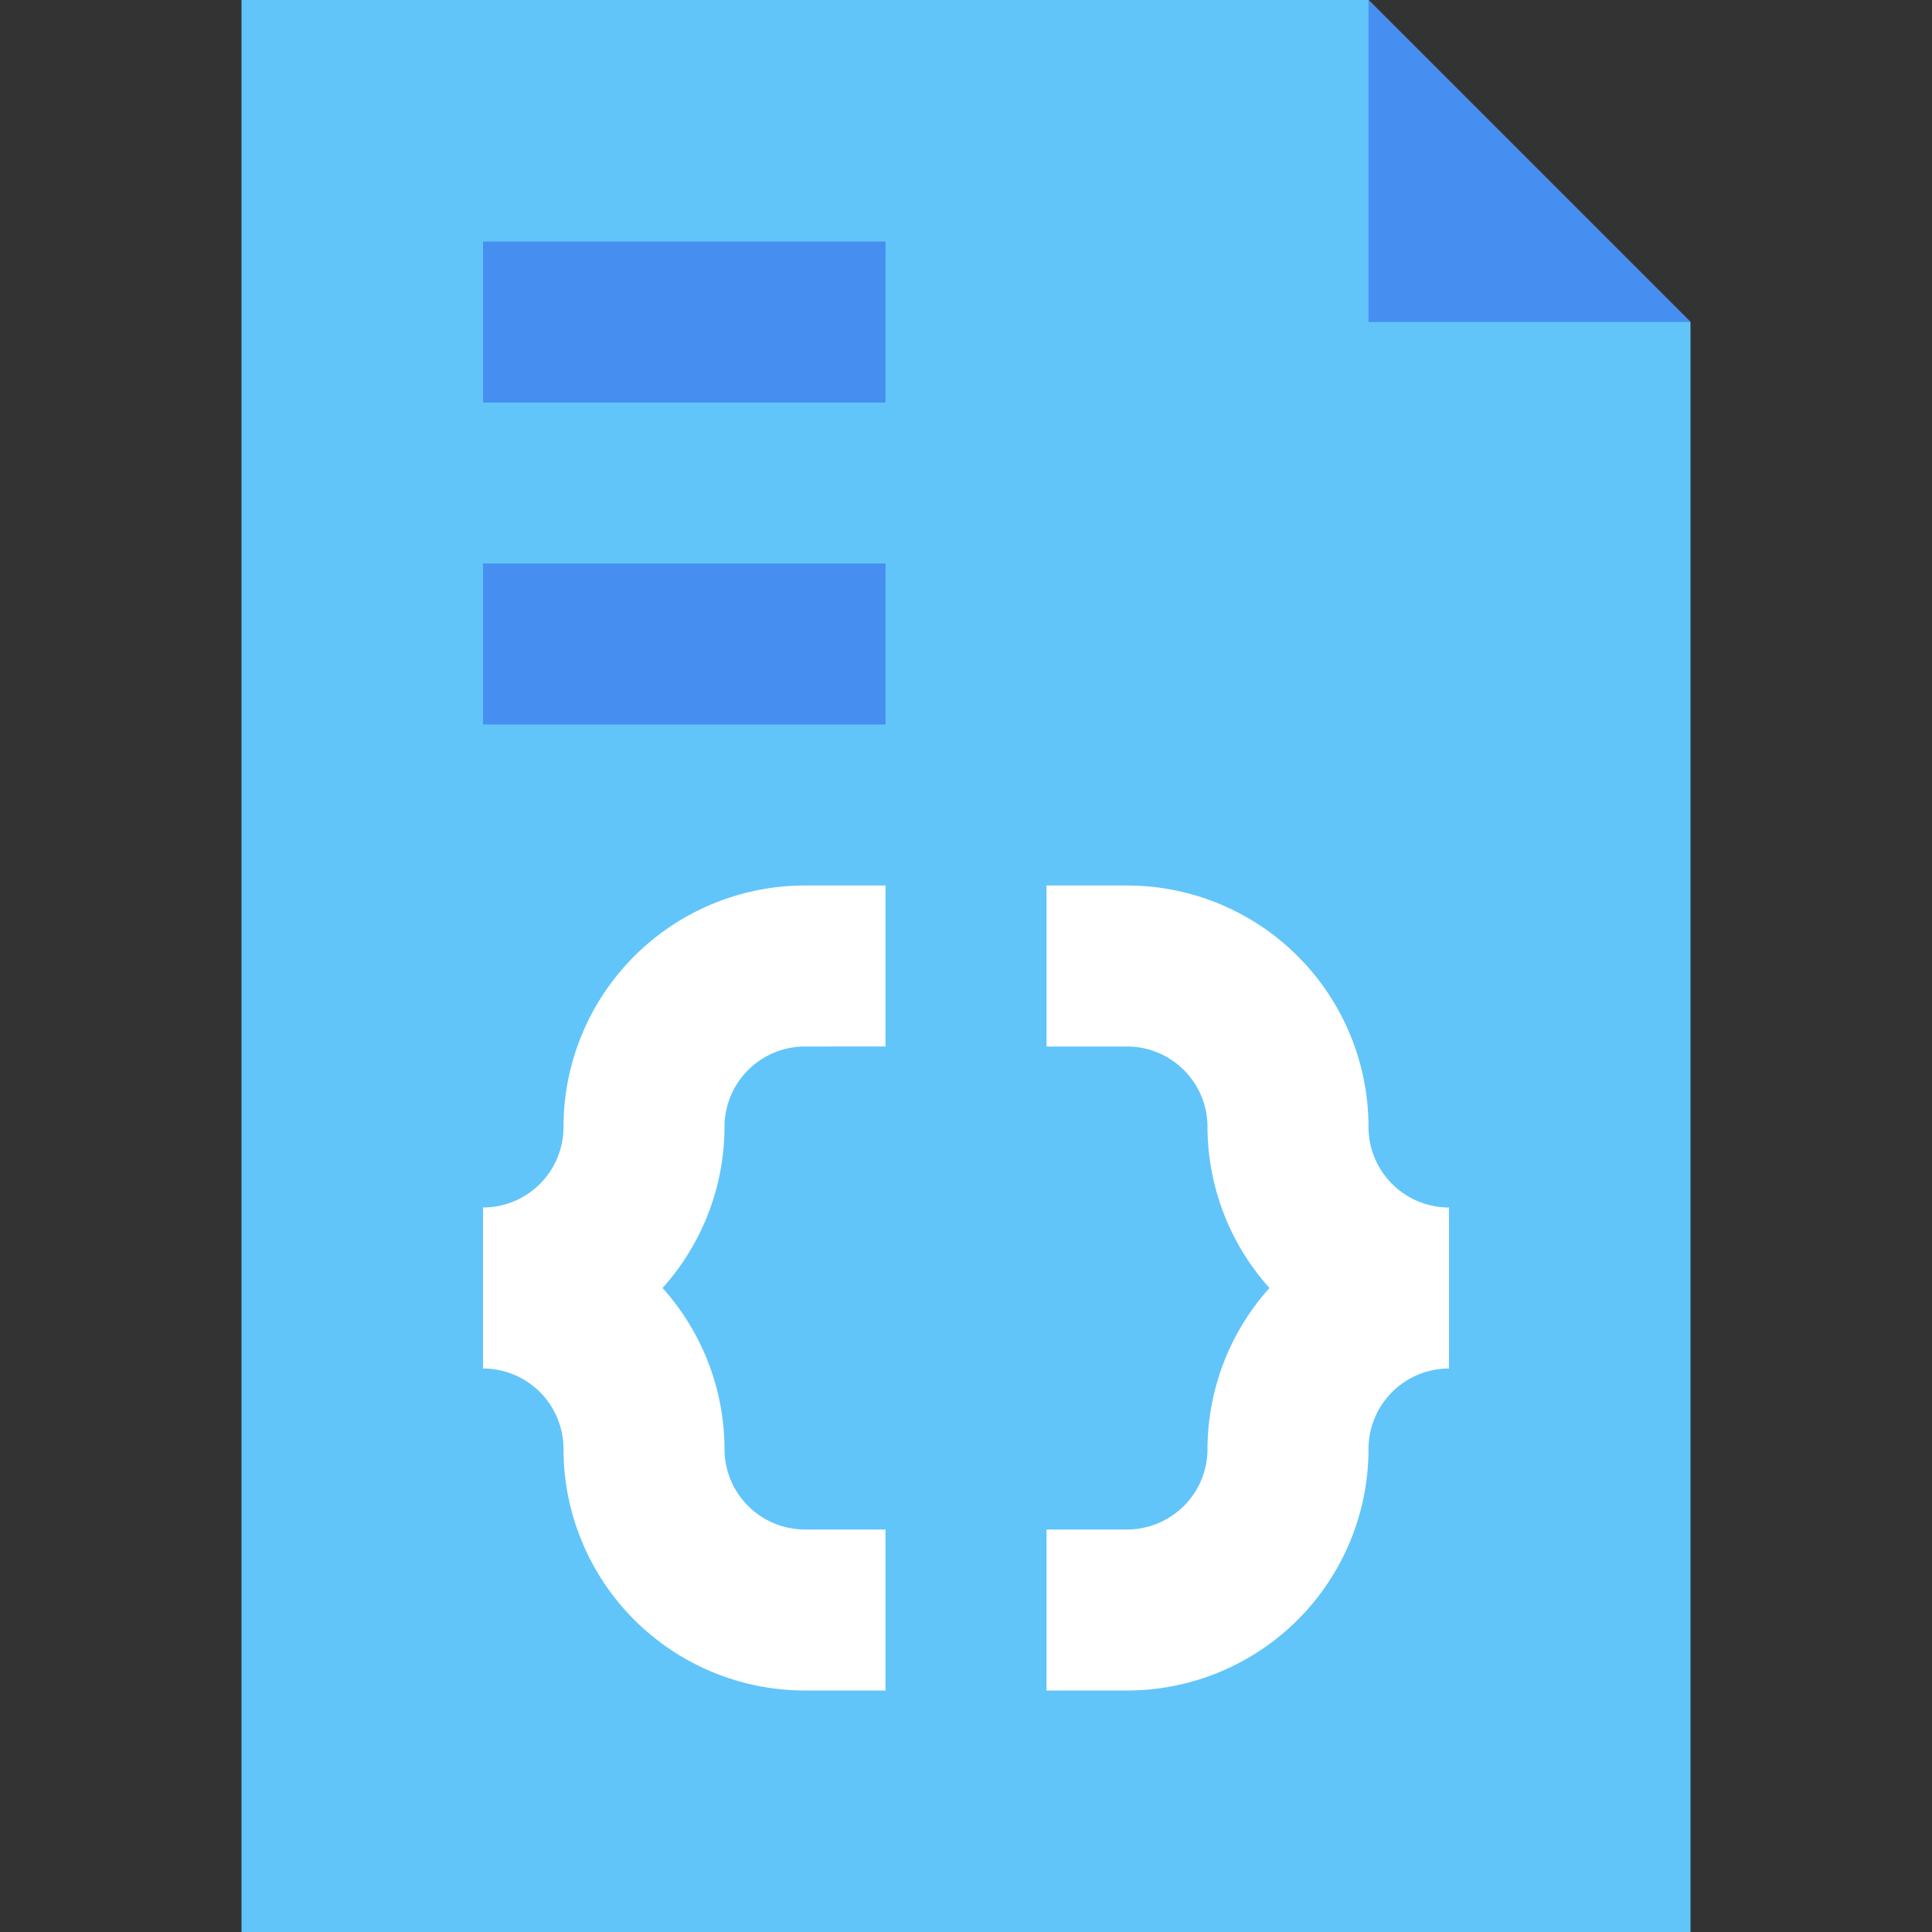
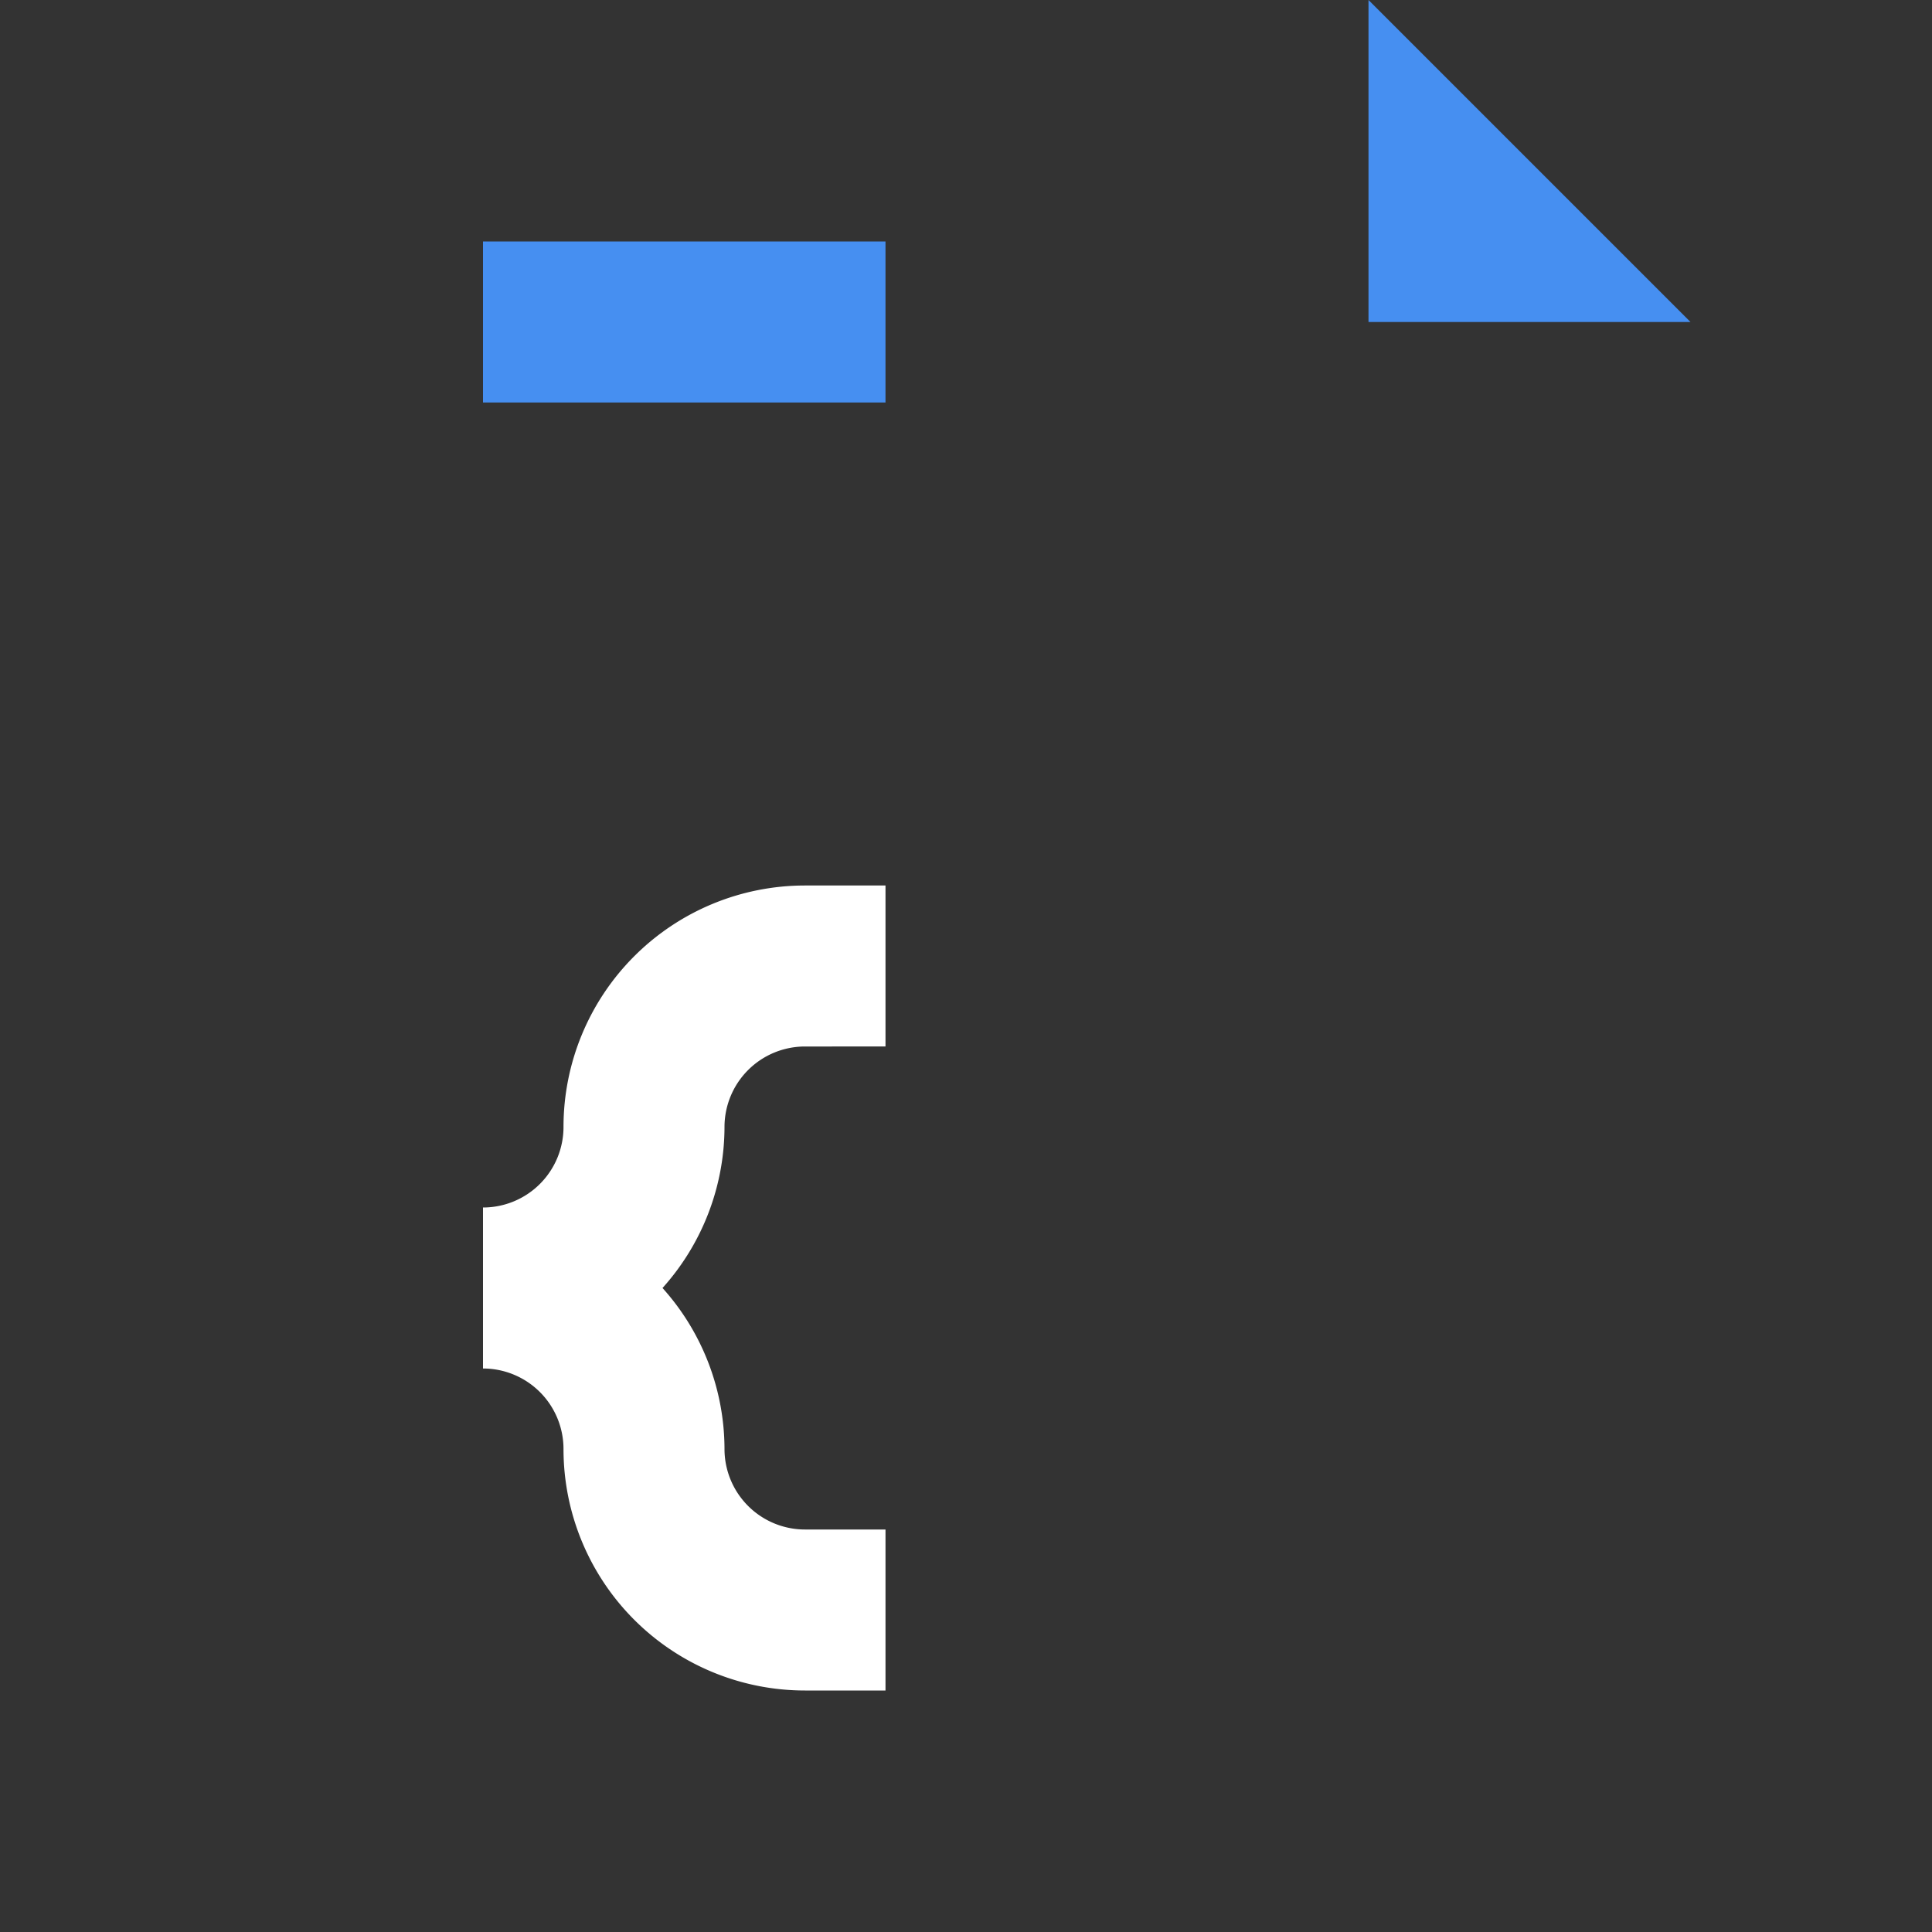
<svg xmlns="http://www.w3.org/2000/svg" viewBox="0 0 24 24">
  <rect x="0" y="0" width="24" height="24" fill="#333333" stroke="none" />
  <defs>
    <style>.a{fill:#61c5fa;}.b{fill:#468ff1;}.c{fill:#fff;}</style>
  </defs>
  <title>Css</title>
-   <polygon class="a" points="21 4 21 24 3 24 3 0 17 0 21 4" />
  <polygon class="b" points="21 4 17 4 17 0 21 4" />
  <path class="c" d="M11,21H10a3,3,0,0,1-3-3,1,1,0,0,0-1-1V15a1,1,0,0,0,1-1,3,3,0,0,1,3-3h1v2H10a1,1,0,0,0-1,1,3,3,0,0,1-.77,2A3,3,0,0,1,9,18a1,1,0,0,0,1,1h1Z" />
-   <path class="c" d="M14,21H13V19h1a1,1,0,0,0,1-1,3,3,0,0,1,.77-2A3,3,0,0,1,15,14a1,1,0,0,0-1-1H13V11h1a3,3,0,0,1,3,3,1,1,0,0,0,1,1v2a1,1,0,0,0-1,1A3,3,0,0,1,14,21Z" />
-   <rect class="b" x="6" y="7" width="5" height="2" />
  <rect class="b" x="6" y="3" width="5" height="2" />
</svg>